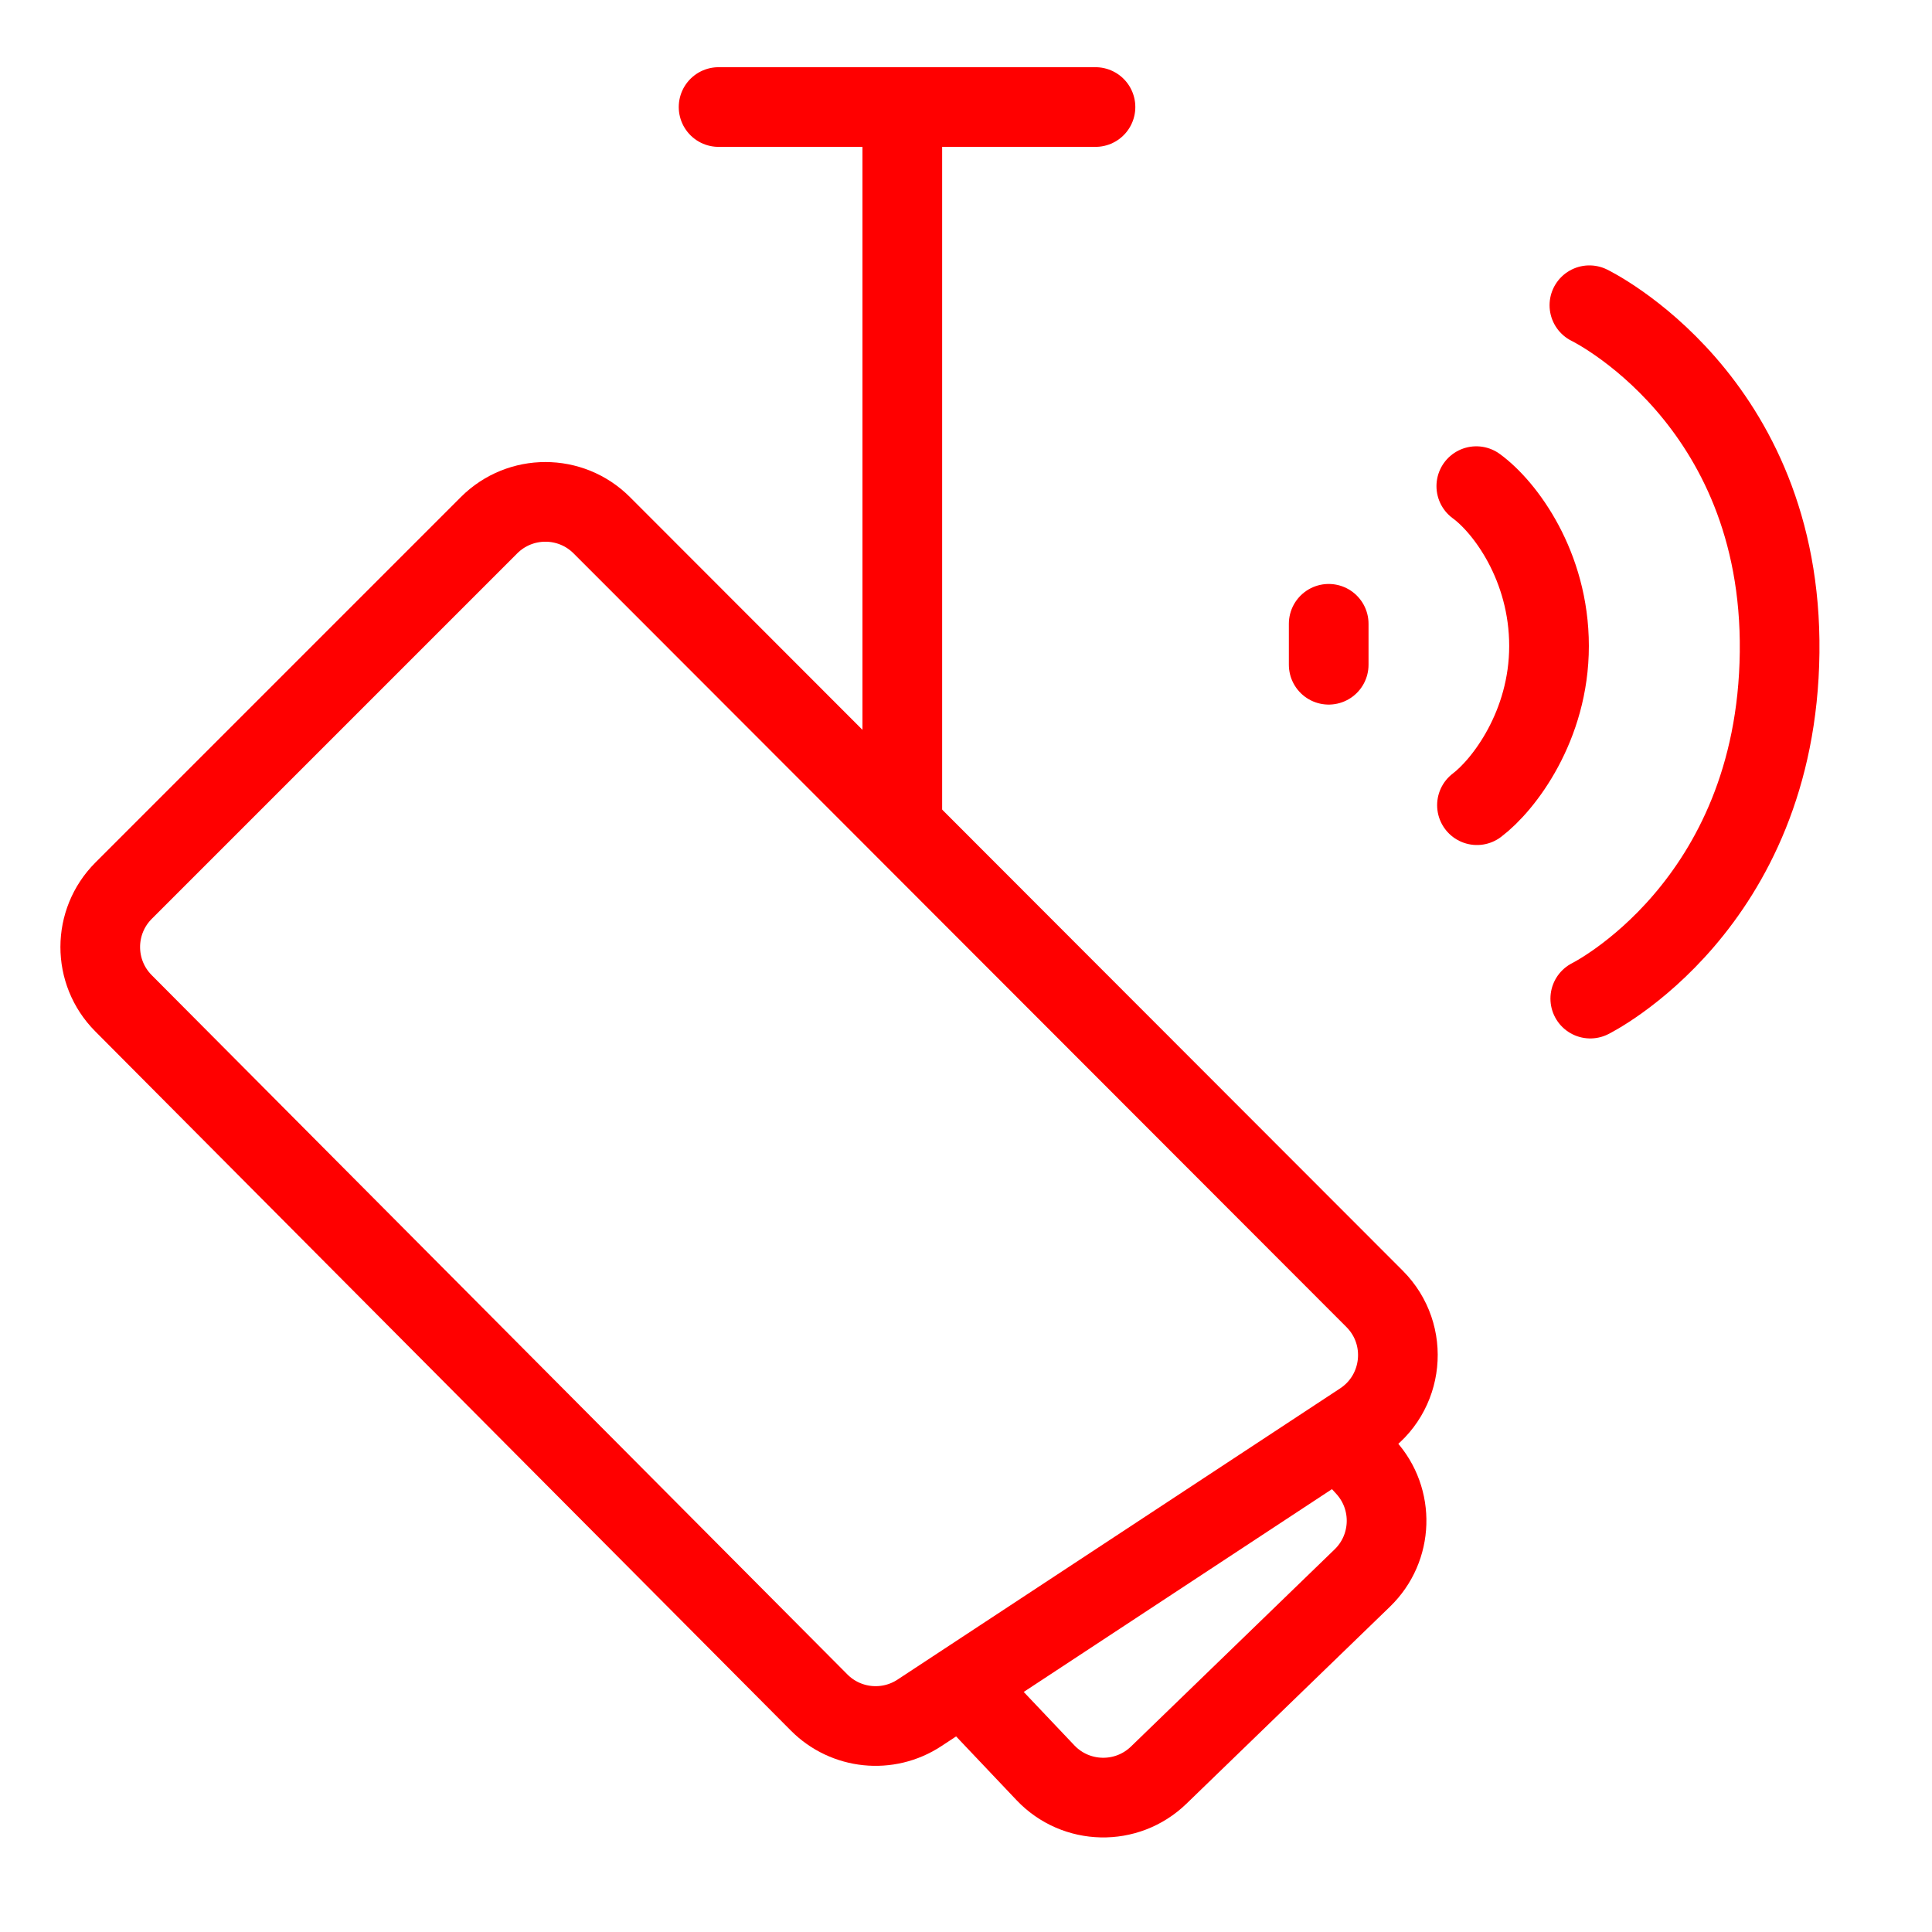
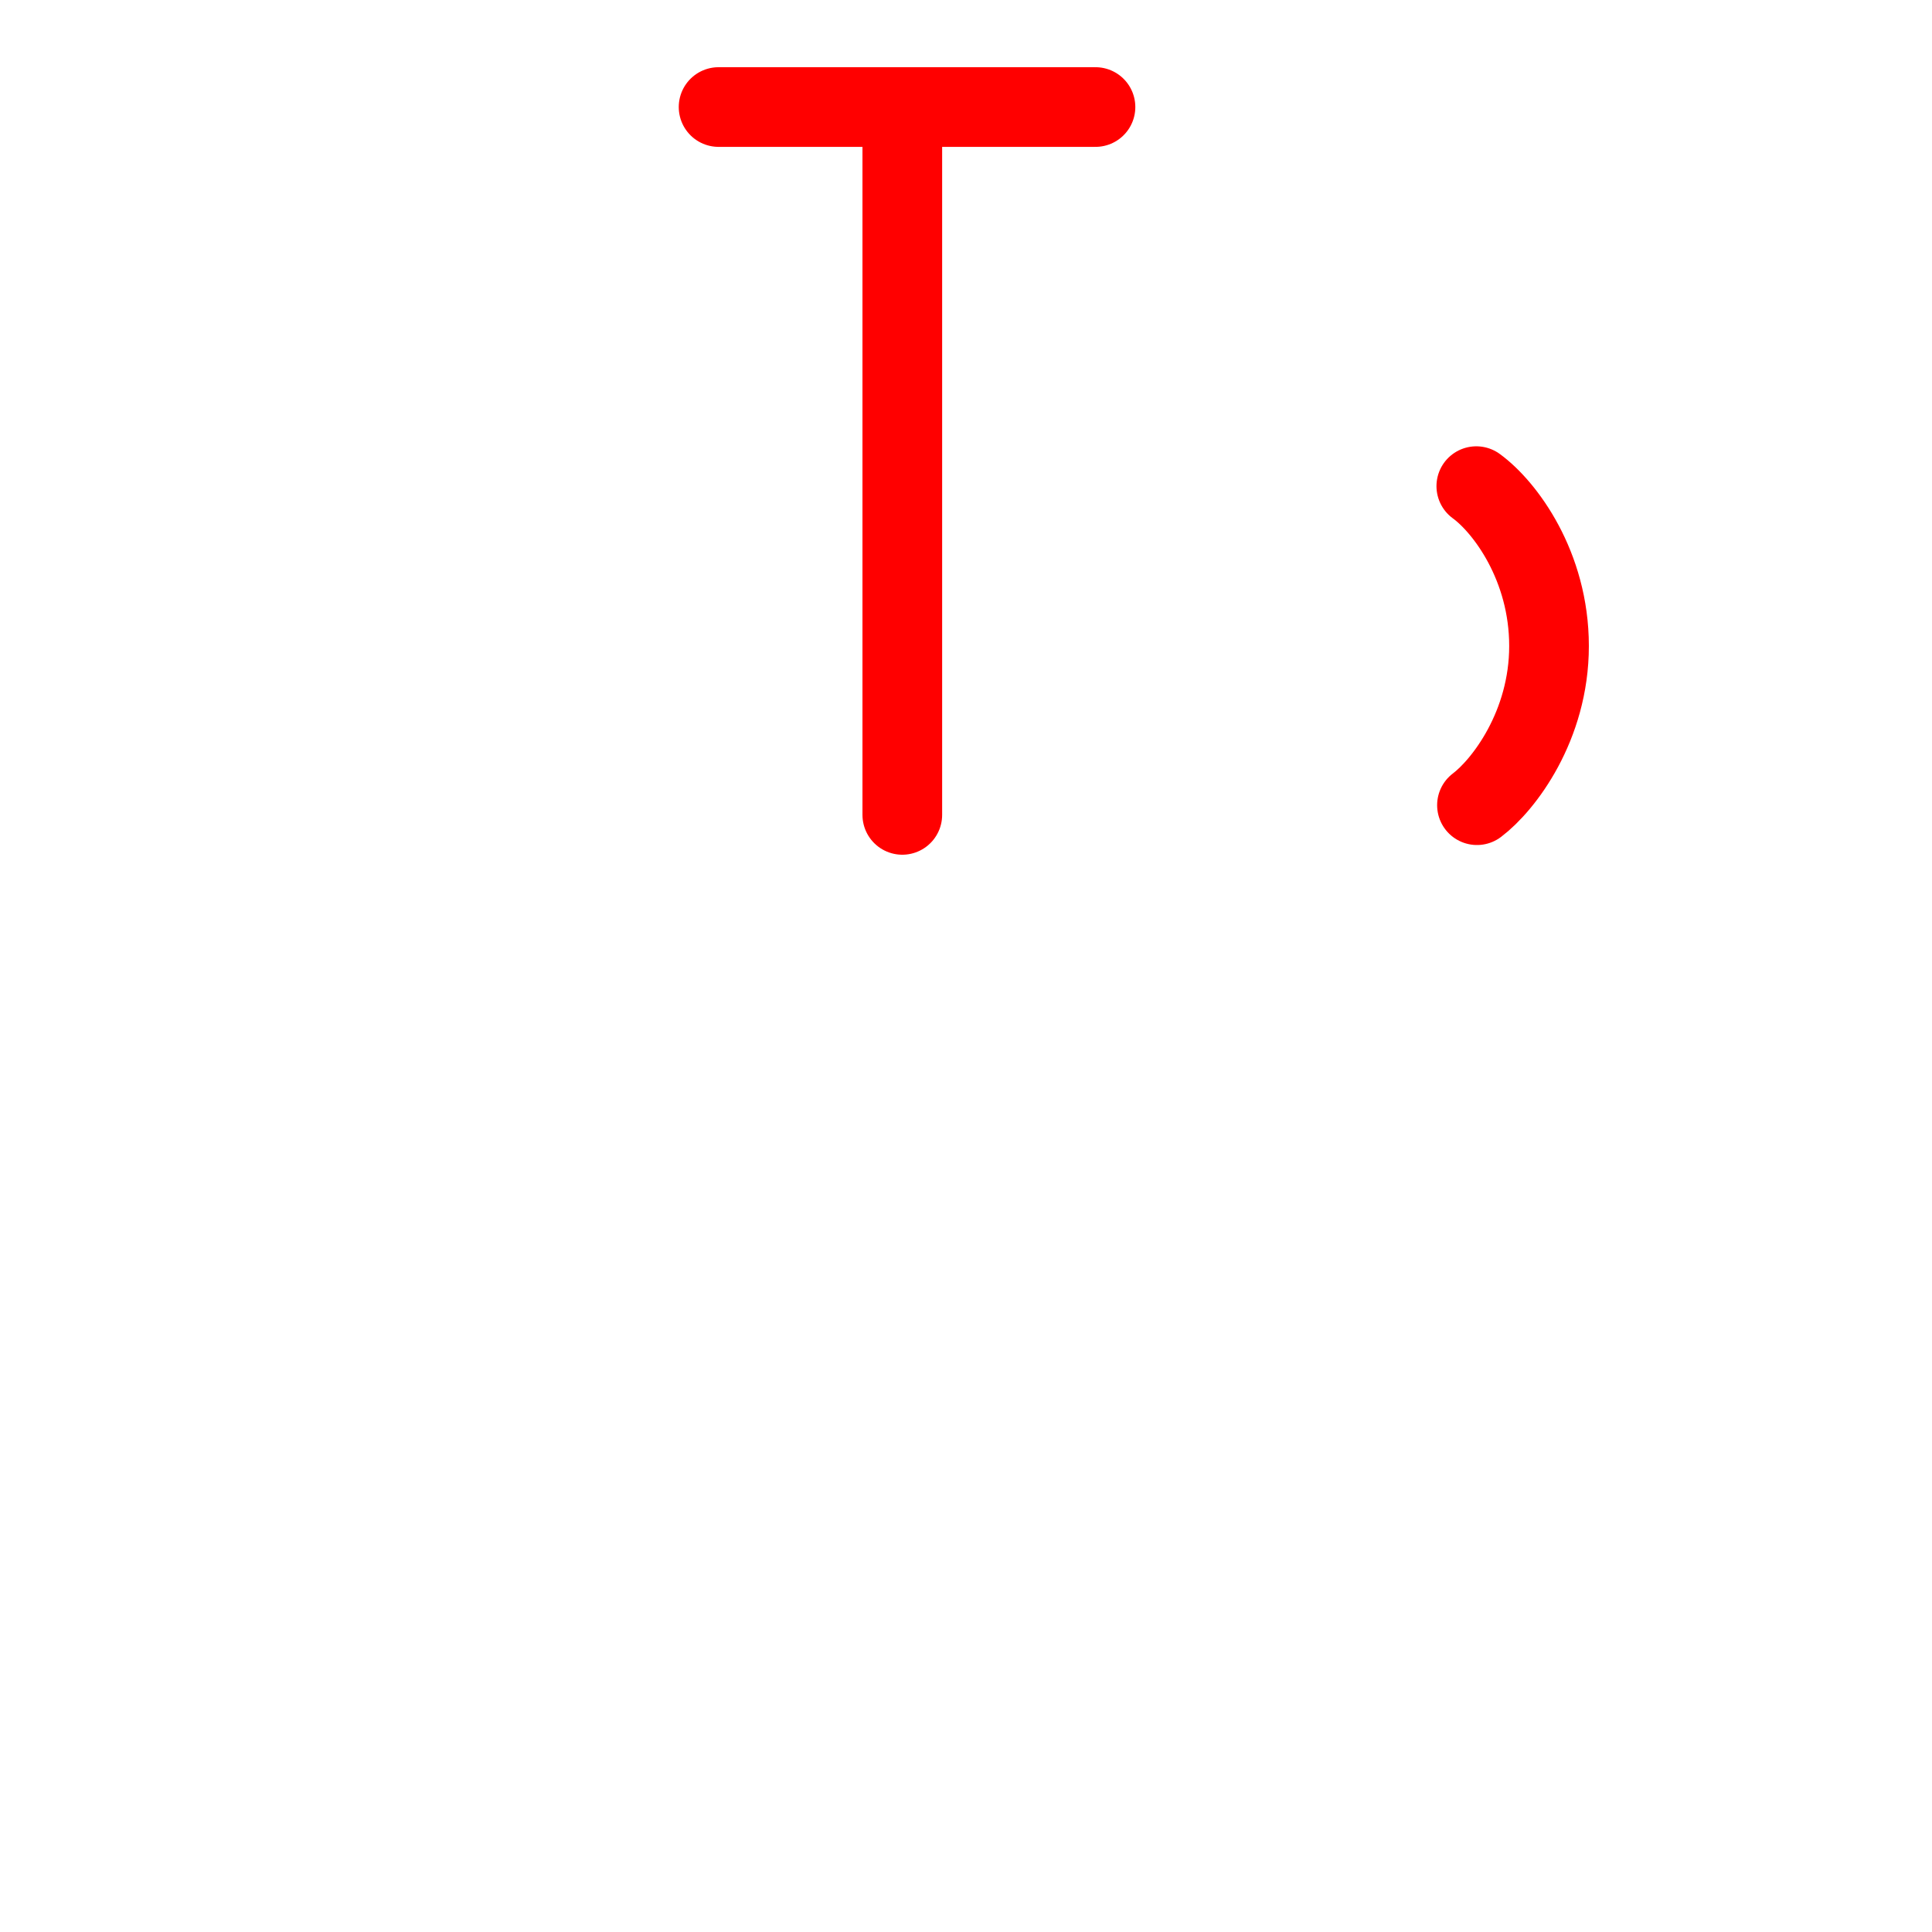
<svg xmlns="http://www.w3.org/2000/svg" width="97" height="97" viewBox="0 0 97 97" fill="none">
-   <path d="M24.554 26.369C26.117 24.807 28.651 24.807 30.213 26.371L69.013 65.211C70.804 67.003 70.498 69.987 68.382 71.379L46.161 85.999C44.572 87.044 42.468 86.827 41.127 85.479L6.197 50.368C4.642 48.805 4.646 46.278 6.205 44.719L24.554 26.369Z" stroke="#FF0000" stroke-width="4" />
-   <path d="M68.266 73.323L68.573 73.66C70.029 75.258 69.951 77.723 68.398 79.227L58.173 89.126C56.574 90.674 54.019 90.619 52.488 89.004L49.354 85.698" stroke="#FF0000" stroke-width="4" stroke-linecap="round" />
  <path d="M74.121 24.408C75.563 25.459 77.772 28.417 77.772 32.433C77.772 36.448 75.49 39.418 74.154 40.426" stroke="#FF0000" stroke-width="4" stroke-linecap="round" />
-   <path d="M79.843 50.137C79.843 50.137 89.198 45.507 89.349 32.76C89.5 20.014 79.799 15.325 79.799 15.325" stroke="#FF0000" stroke-width="4" stroke-linecap="round" />
  <path d="M45.302 40.913L45.302 6.885" stroke="#FF0000" stroke-width="4" stroke-linecap="round" />
  <path d="M36.078 5.374H55.001" stroke="#FF0000" stroke-width="4" stroke-linecap="round" />
-   <path d="M66.71 33.375L66.71 31.319" stroke="#FF0000" stroke-width="4" stroke-linecap="round" />
</svg>